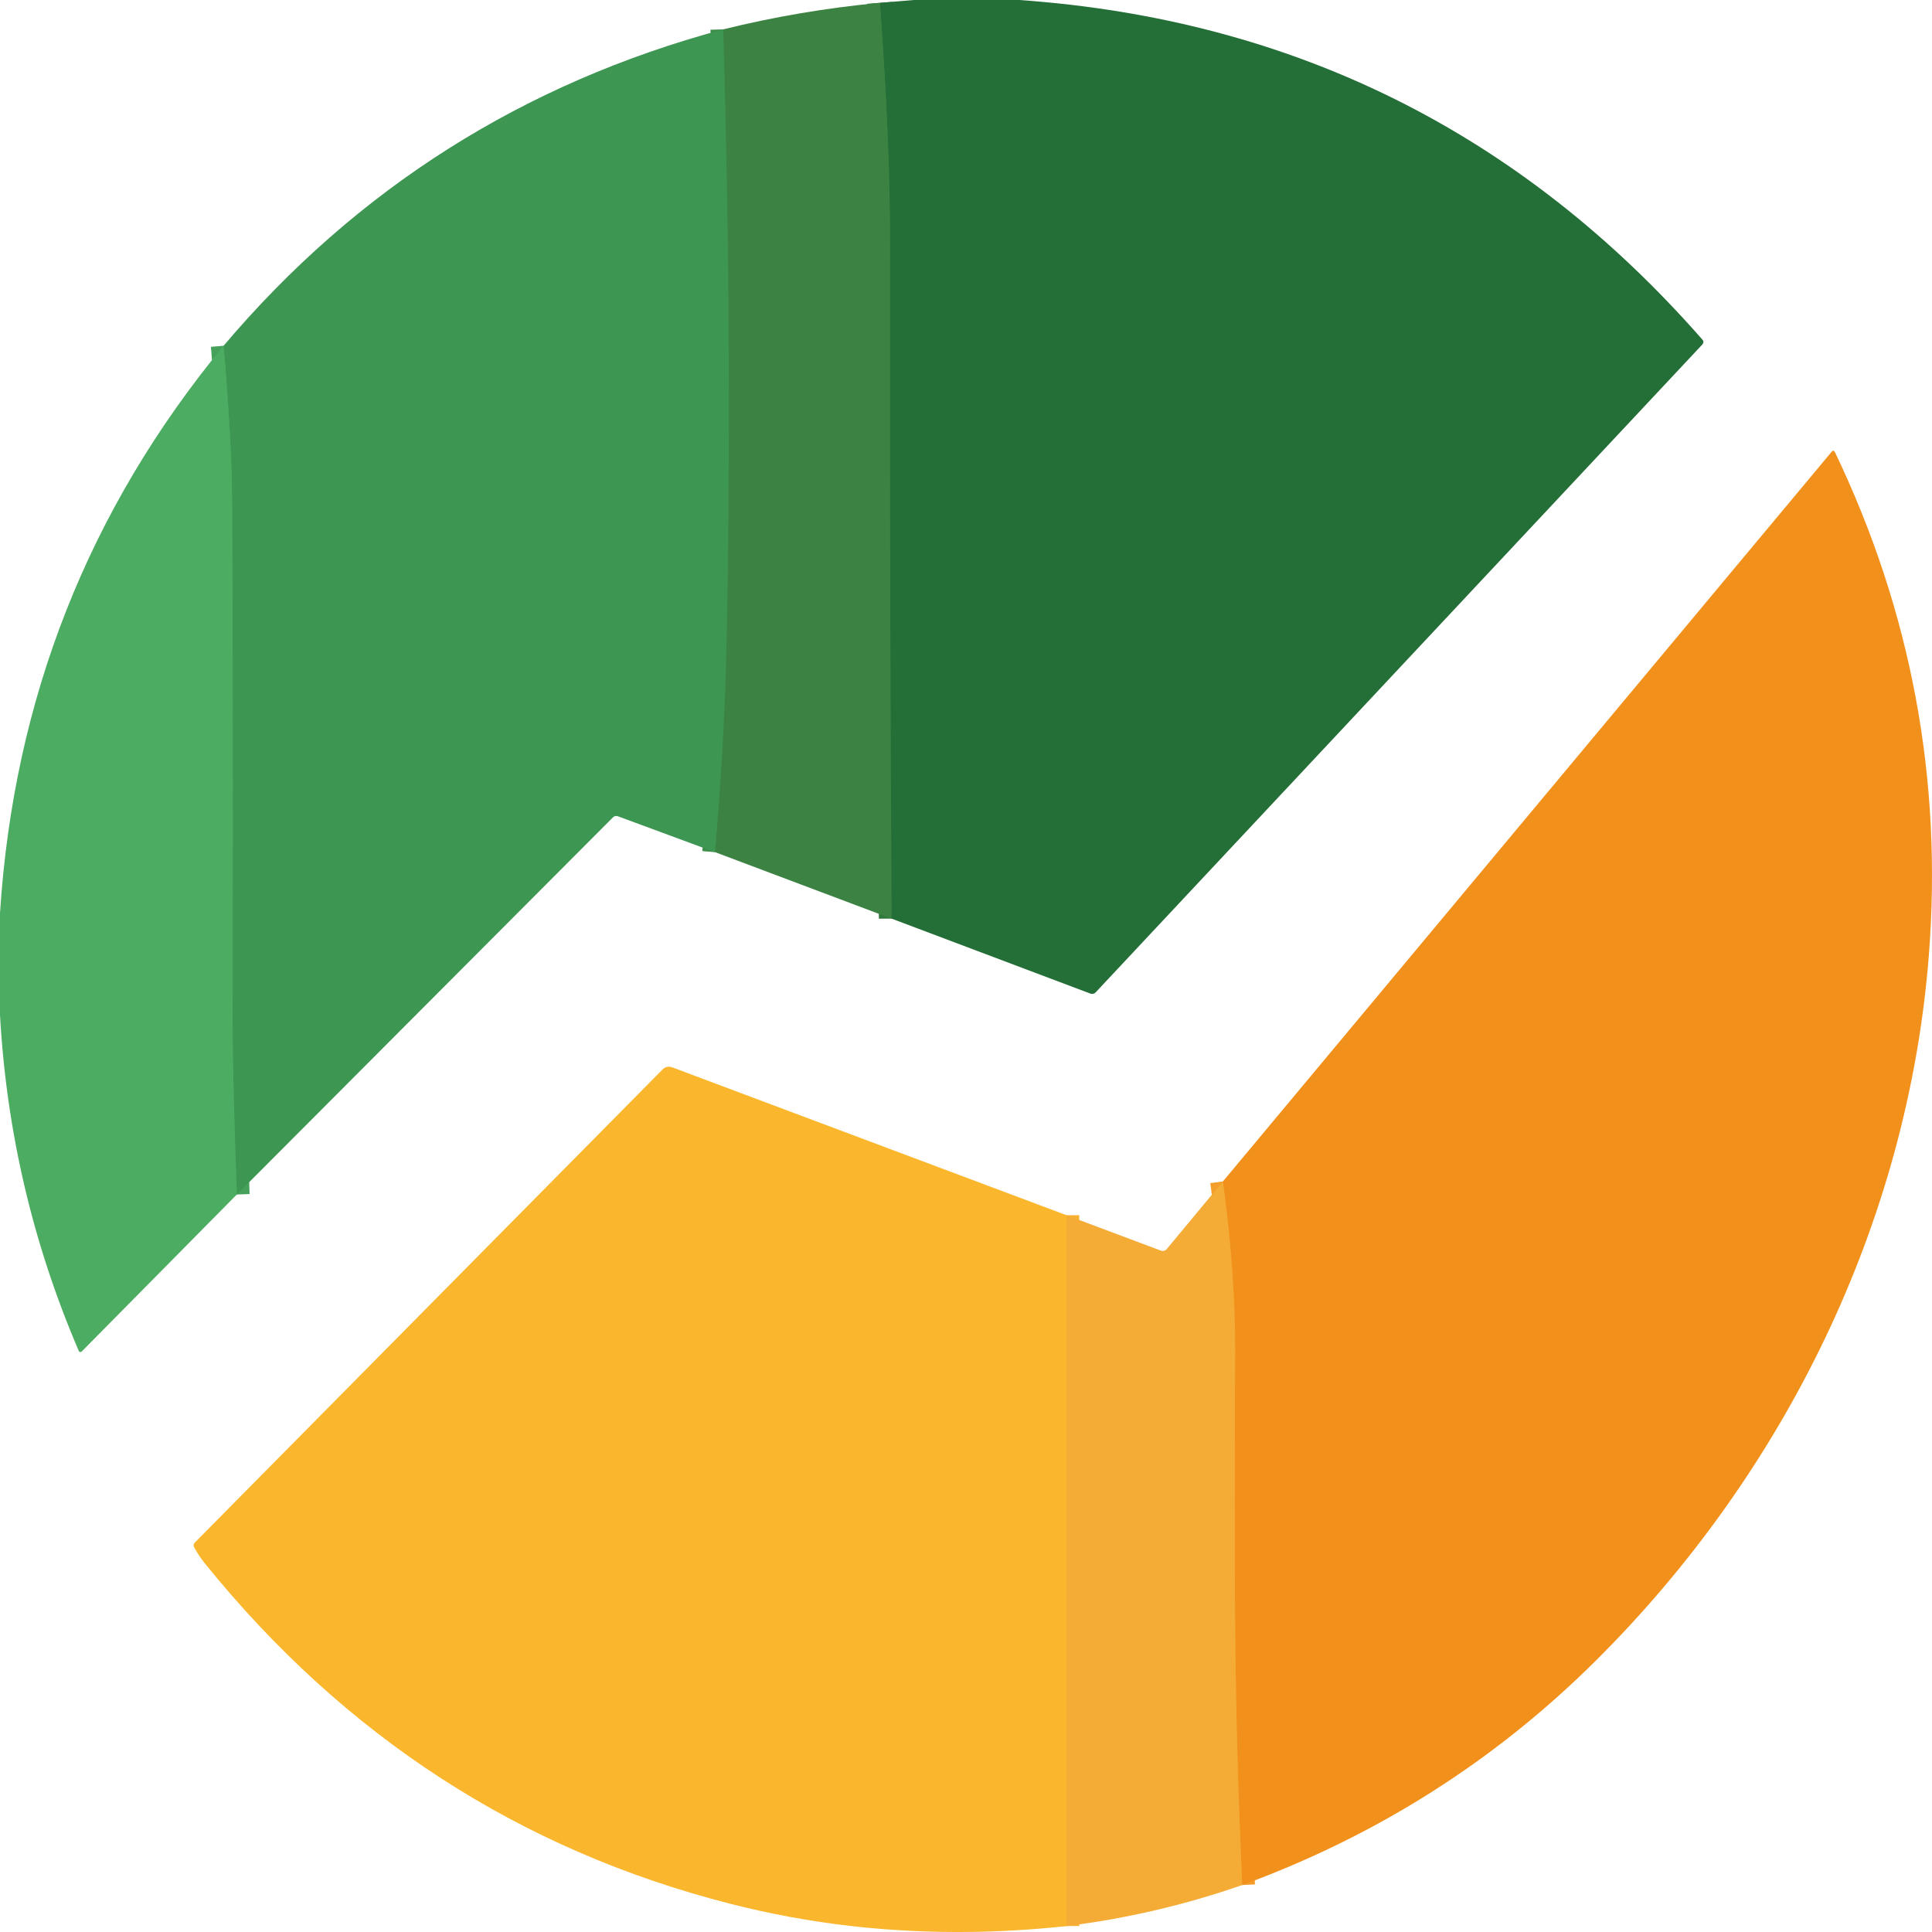
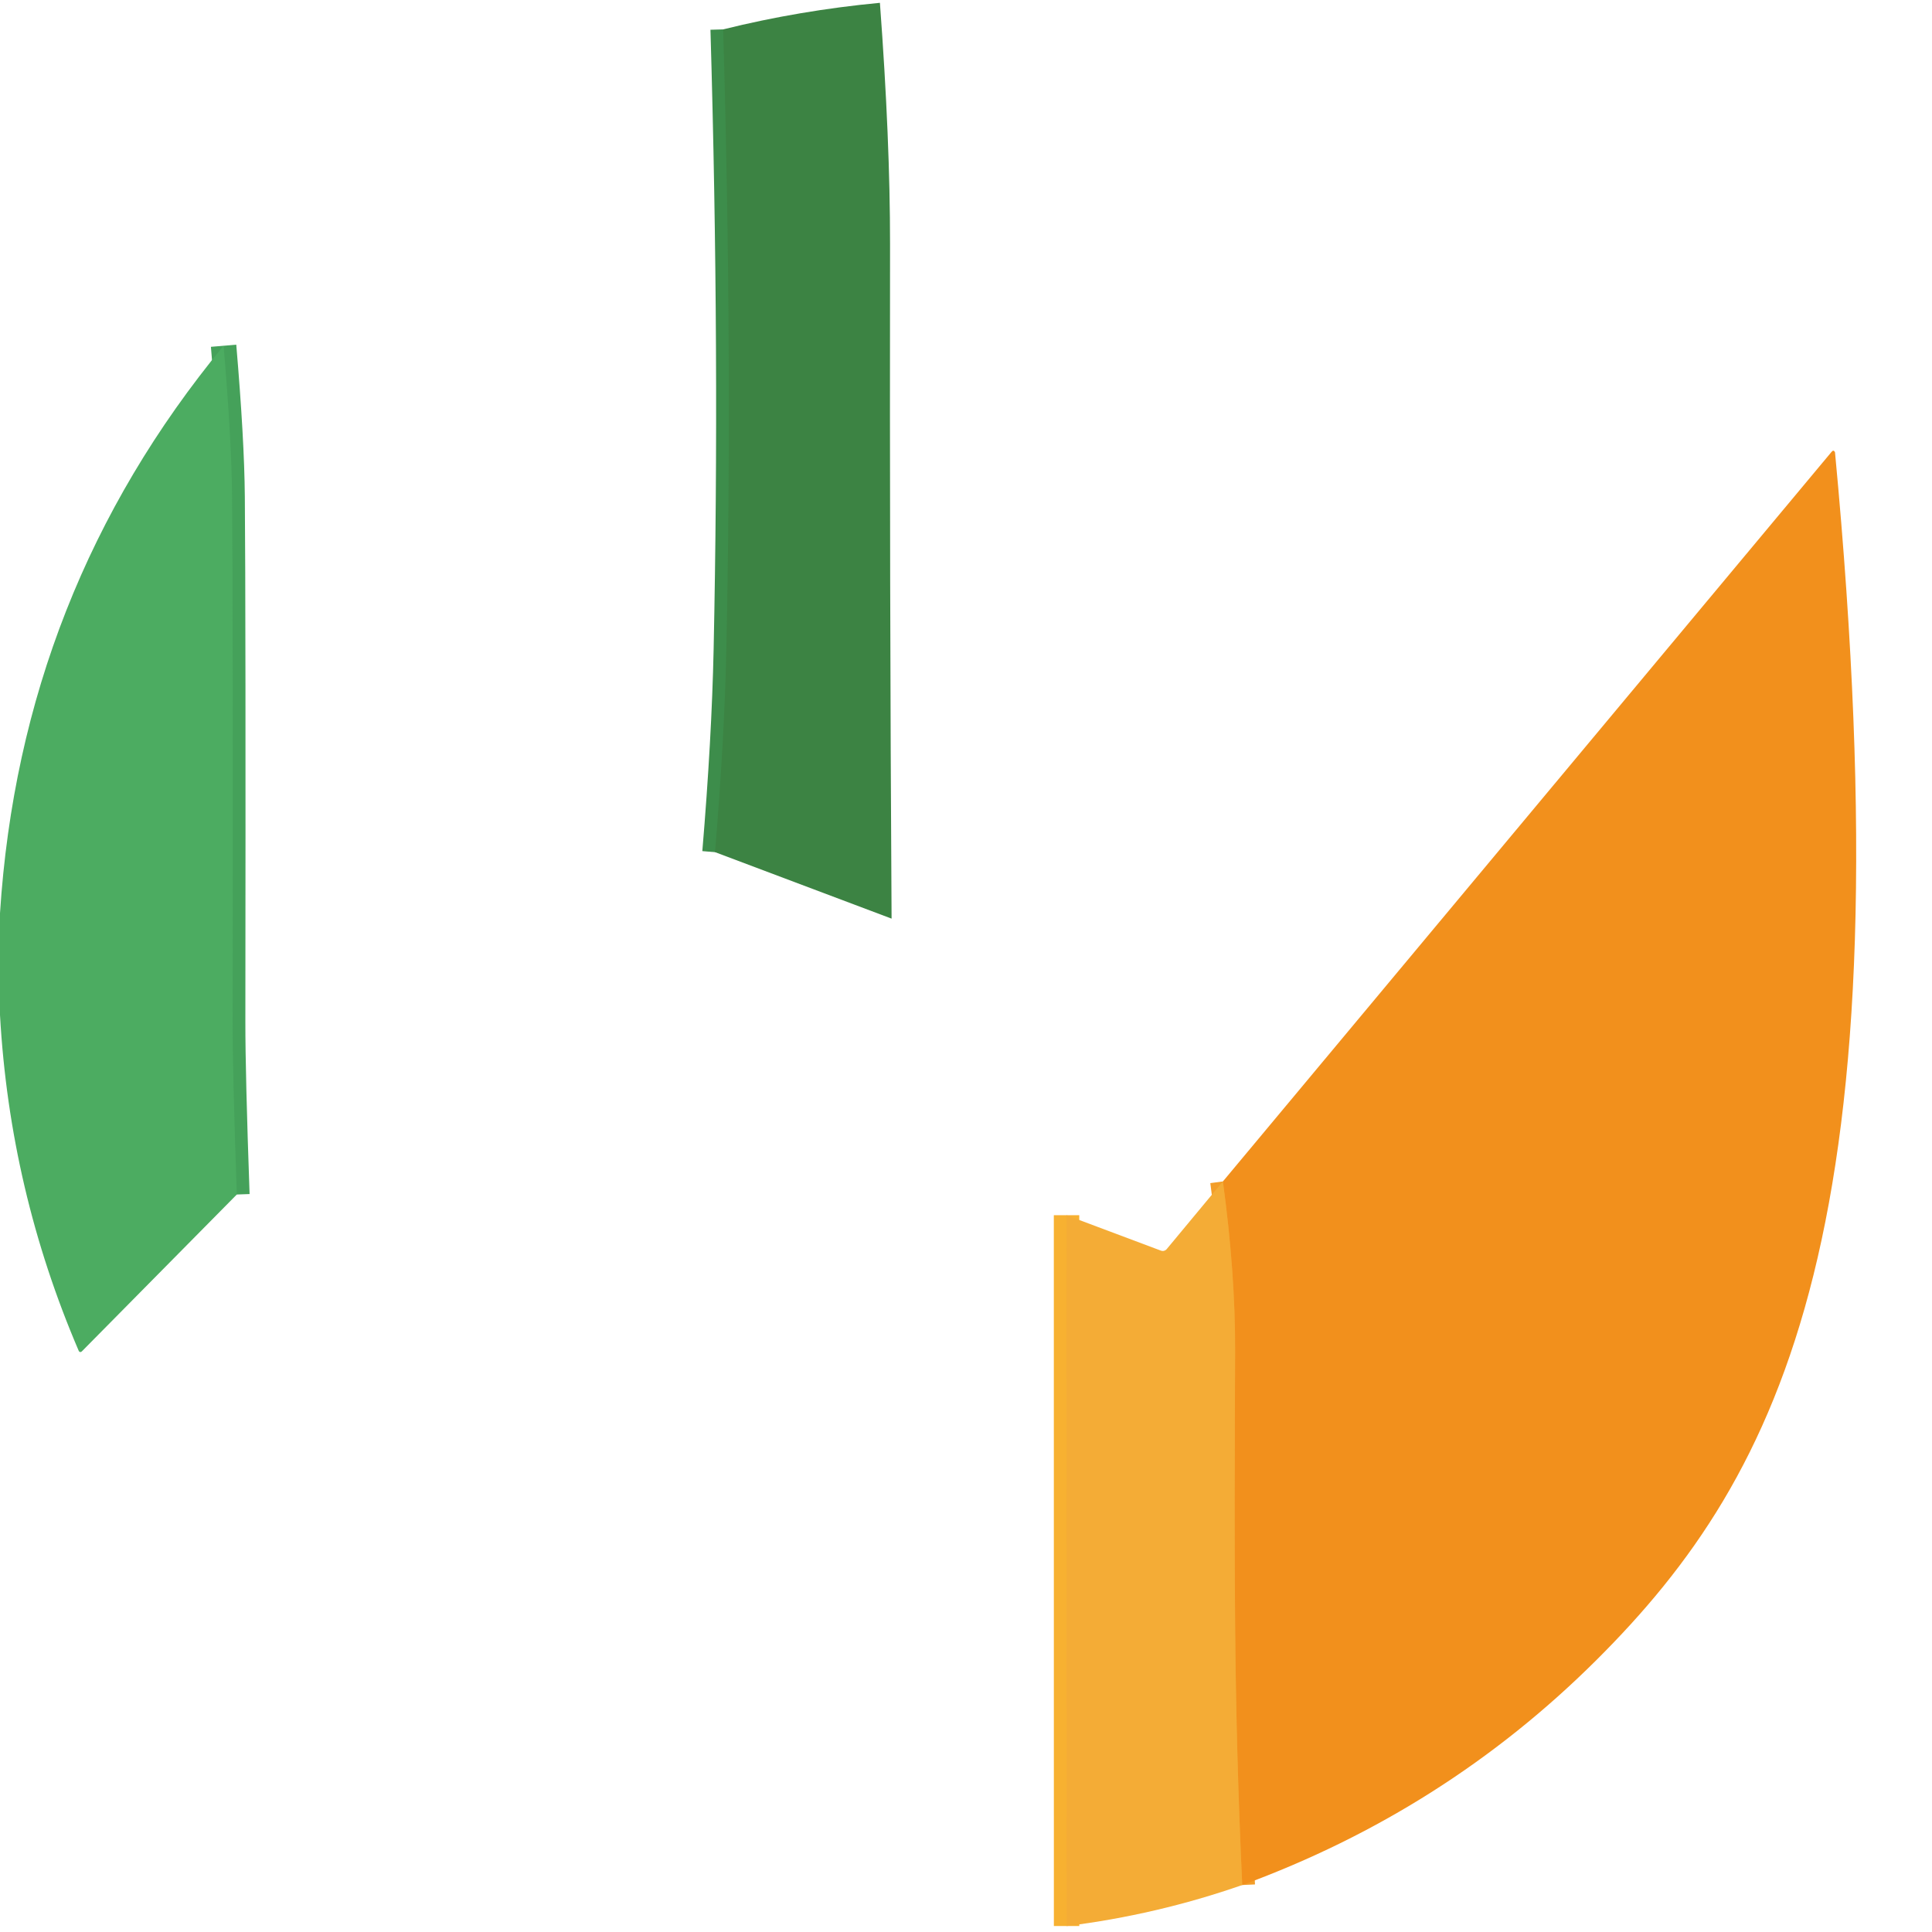
<svg xmlns="http://www.w3.org/2000/svg" width="48" height="48" viewBox="0 0 48 48" fill="none">
-   <path d="M22.151 22.823C22.118 17.235 22.105 11.651 22.113 6.067C22.115 4.348 22.031 2.349 21.861 0.07" stroke="#30793D" stroke-width="0.632" />
  <path d="M30.864 46.833C30.65 42.23 30.667 38.884 30.687 33.573C30.691 32.291 30.591 30.884 30.383 29.352" stroke="#F39E29" stroke-width="0.632" />
  <path d="M26.498 30.191L26.499 47.852" stroke="#F7B131" stroke-width="0.632" />
  <path d="M17.764 21.172C17.92 19.312 18.014 17.63 18.046 16.129C18.149 11.236 18.124 6.102 17.967 0.73" stroke="#3D8D4B" stroke-width="0.632" />
  <path d="M5.885 29.677C5.814 27.67 5.779 26.24 5.78 25.386C5.788 18.571 5.783 14.226 5.767 12.347C5.759 11.401 5.688 10.149 5.555 8.59" stroke="#45A15A" stroke-width="0.632" />
-   <path d="M25.323 0C32.126 0.479 37.783 3.292 42.294 8.436C42.331 8.479 42.329 8.521 42.291 8.562L27.225 24.651C27.186 24.693 27.139 24.703 27.086 24.684L22.151 22.823C22.117 17.236 22.105 11.652 22.113 6.068C22.114 4.348 22.031 2.35 21.861 0.071L22.702 0H25.323Z" fill="#246E37" />
  <path d="M21.861 0.07C22.031 2.349 22.114 4.348 22.113 6.067C22.105 11.651 22.117 17.235 22.151 22.823L17.764 21.171C17.92 19.311 18.014 17.63 18.046 16.128C18.149 11.236 18.123 6.102 17.967 0.73C19.24 0.414 20.538 0.195 21.861 0.07Z" fill="#3C8343" />
-   <path d="M17.967 0.73C18.123 6.102 18.149 11.236 18.046 16.129C18.014 17.63 17.92 19.312 17.764 21.172L15.352 20.28C15.305 20.264 15.263 20.273 15.228 20.308L5.884 29.678C5.813 27.67 5.778 26.241 5.78 25.387C5.787 18.572 5.783 14.226 5.766 12.348C5.759 11.402 5.687 10.149 5.555 8.59C8.861 4.686 12.998 2.066 17.967 0.73Z" fill="#3D9652" />
  <path d="M5.555 8.59C5.687 10.149 5.759 11.401 5.766 12.347C5.783 14.226 5.787 18.571 5.78 25.386C5.778 26.24 5.813 27.67 5.884 29.677L2.03 33.578C2.008 33.6 1.971 33.594 1.958 33.566C0.814 30.899 0.162 28.117 0 25.218V22.688C0.341 17.369 2.192 12.67 5.555 8.59Z" fill="#4CAC61" />
-   <path d="M30.863 46.834C30.65 42.231 30.666 38.884 30.686 33.573C30.691 32.292 30.591 30.885 30.383 29.352L45.505 11.226C45.538 11.185 45.567 11.188 45.59 11.236C47.487 15.201 48.265 19.371 47.921 23.745C47.399 30.383 44.334 36.596 39.652 41.254C37.148 43.745 34.218 45.604 30.863 46.834Z" fill="#F2901C" />
-   <path d="M26.498 30.192L26.499 47.853C26.267 47.879 26.029 47.9 25.785 47.92C24.204 48.047 22.649 48.023 21.123 47.849C20.135 47.736 19.143 47.553 18.147 47.3C12.922 45.965 8.57 43.147 5.092 38.845C4.99 38.719 4.901 38.586 4.825 38.445C4.801 38.4 4.807 38.359 4.843 38.322L16.457 26.575C16.528 26.502 16.612 26.484 16.707 26.52L26.498 30.192Z" fill="#FAB62C" />
+   <path d="M30.863 46.834C30.65 42.231 30.666 38.884 30.686 33.573C30.691 32.292 30.591 30.885 30.383 29.352L45.505 11.226C45.538 11.185 45.567 11.188 45.59 11.236C47.399 30.383 44.334 36.596 39.652 41.254C37.148 43.745 34.218 45.604 30.863 46.834Z" fill="#F2901C" />
  <path d="M30.863 46.833C29.443 47.328 27.988 47.667 26.499 47.852L26.498 30.192L28.841 31.071C28.893 31.091 28.952 31.076 28.987 31.033L30.383 29.352C30.59 30.884 30.691 32.291 30.686 33.573C30.666 38.884 30.65 42.23 30.863 46.833Z" fill="#F4AC36" />
</svg>